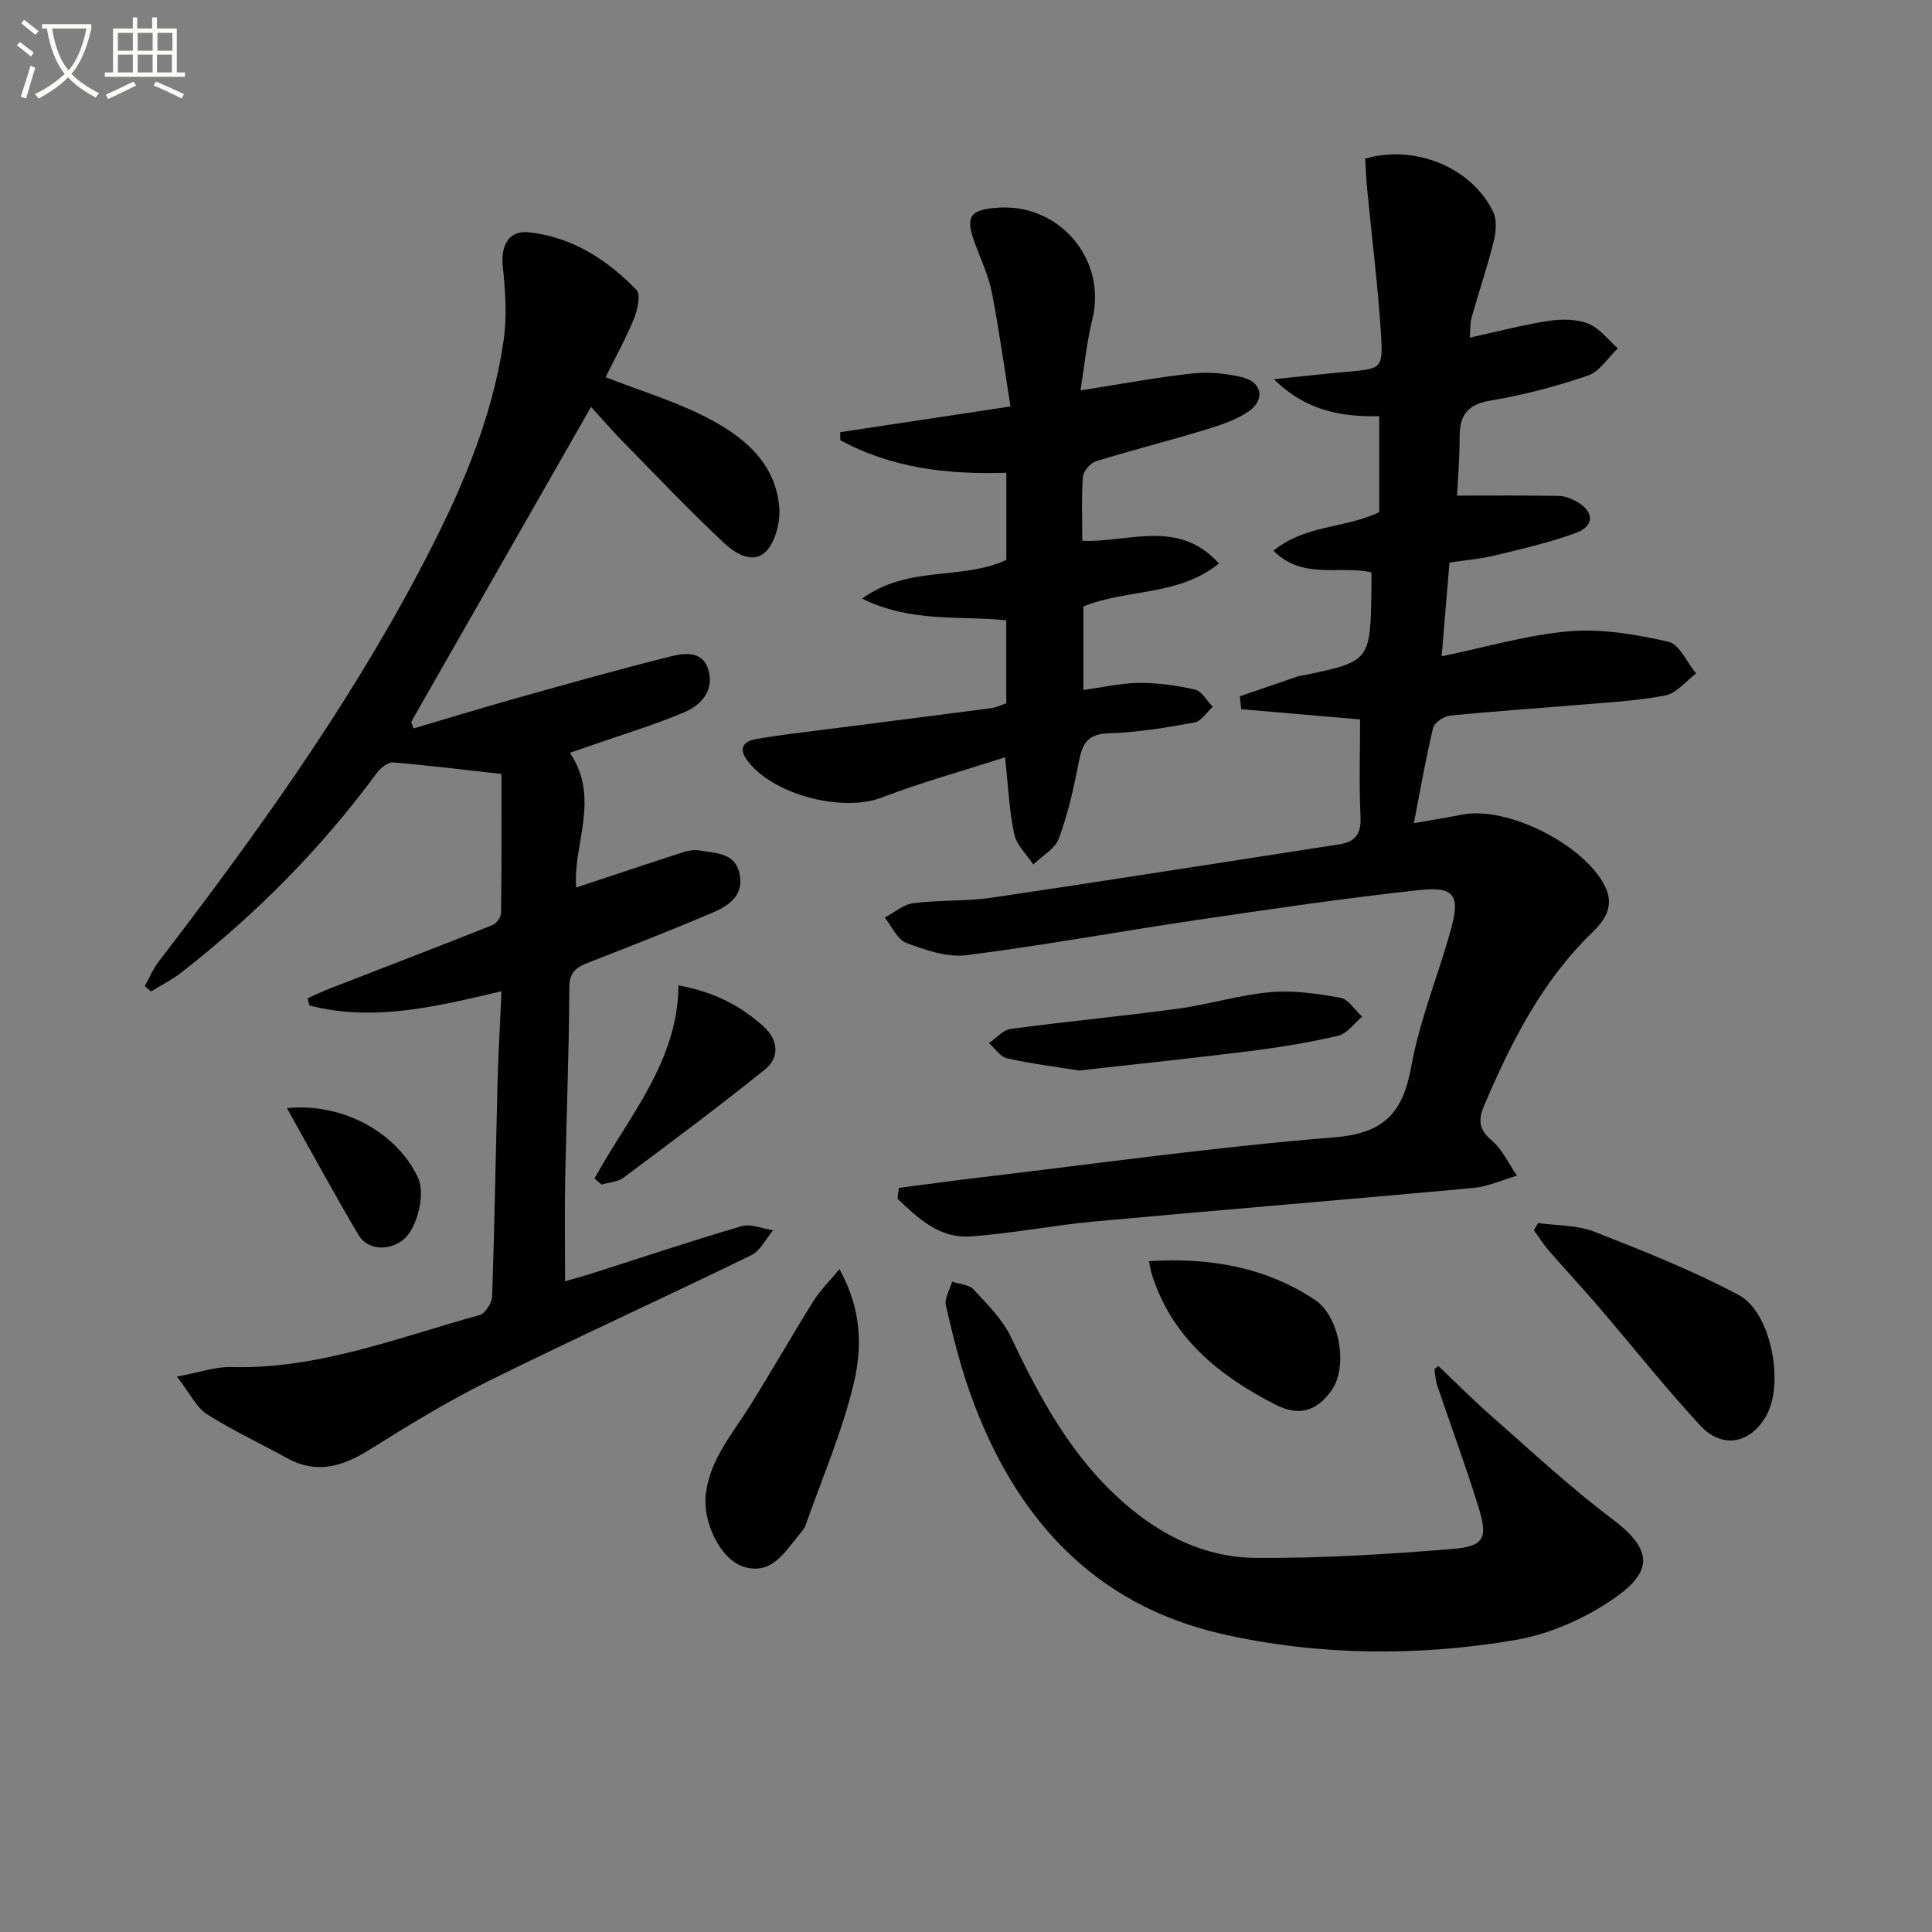
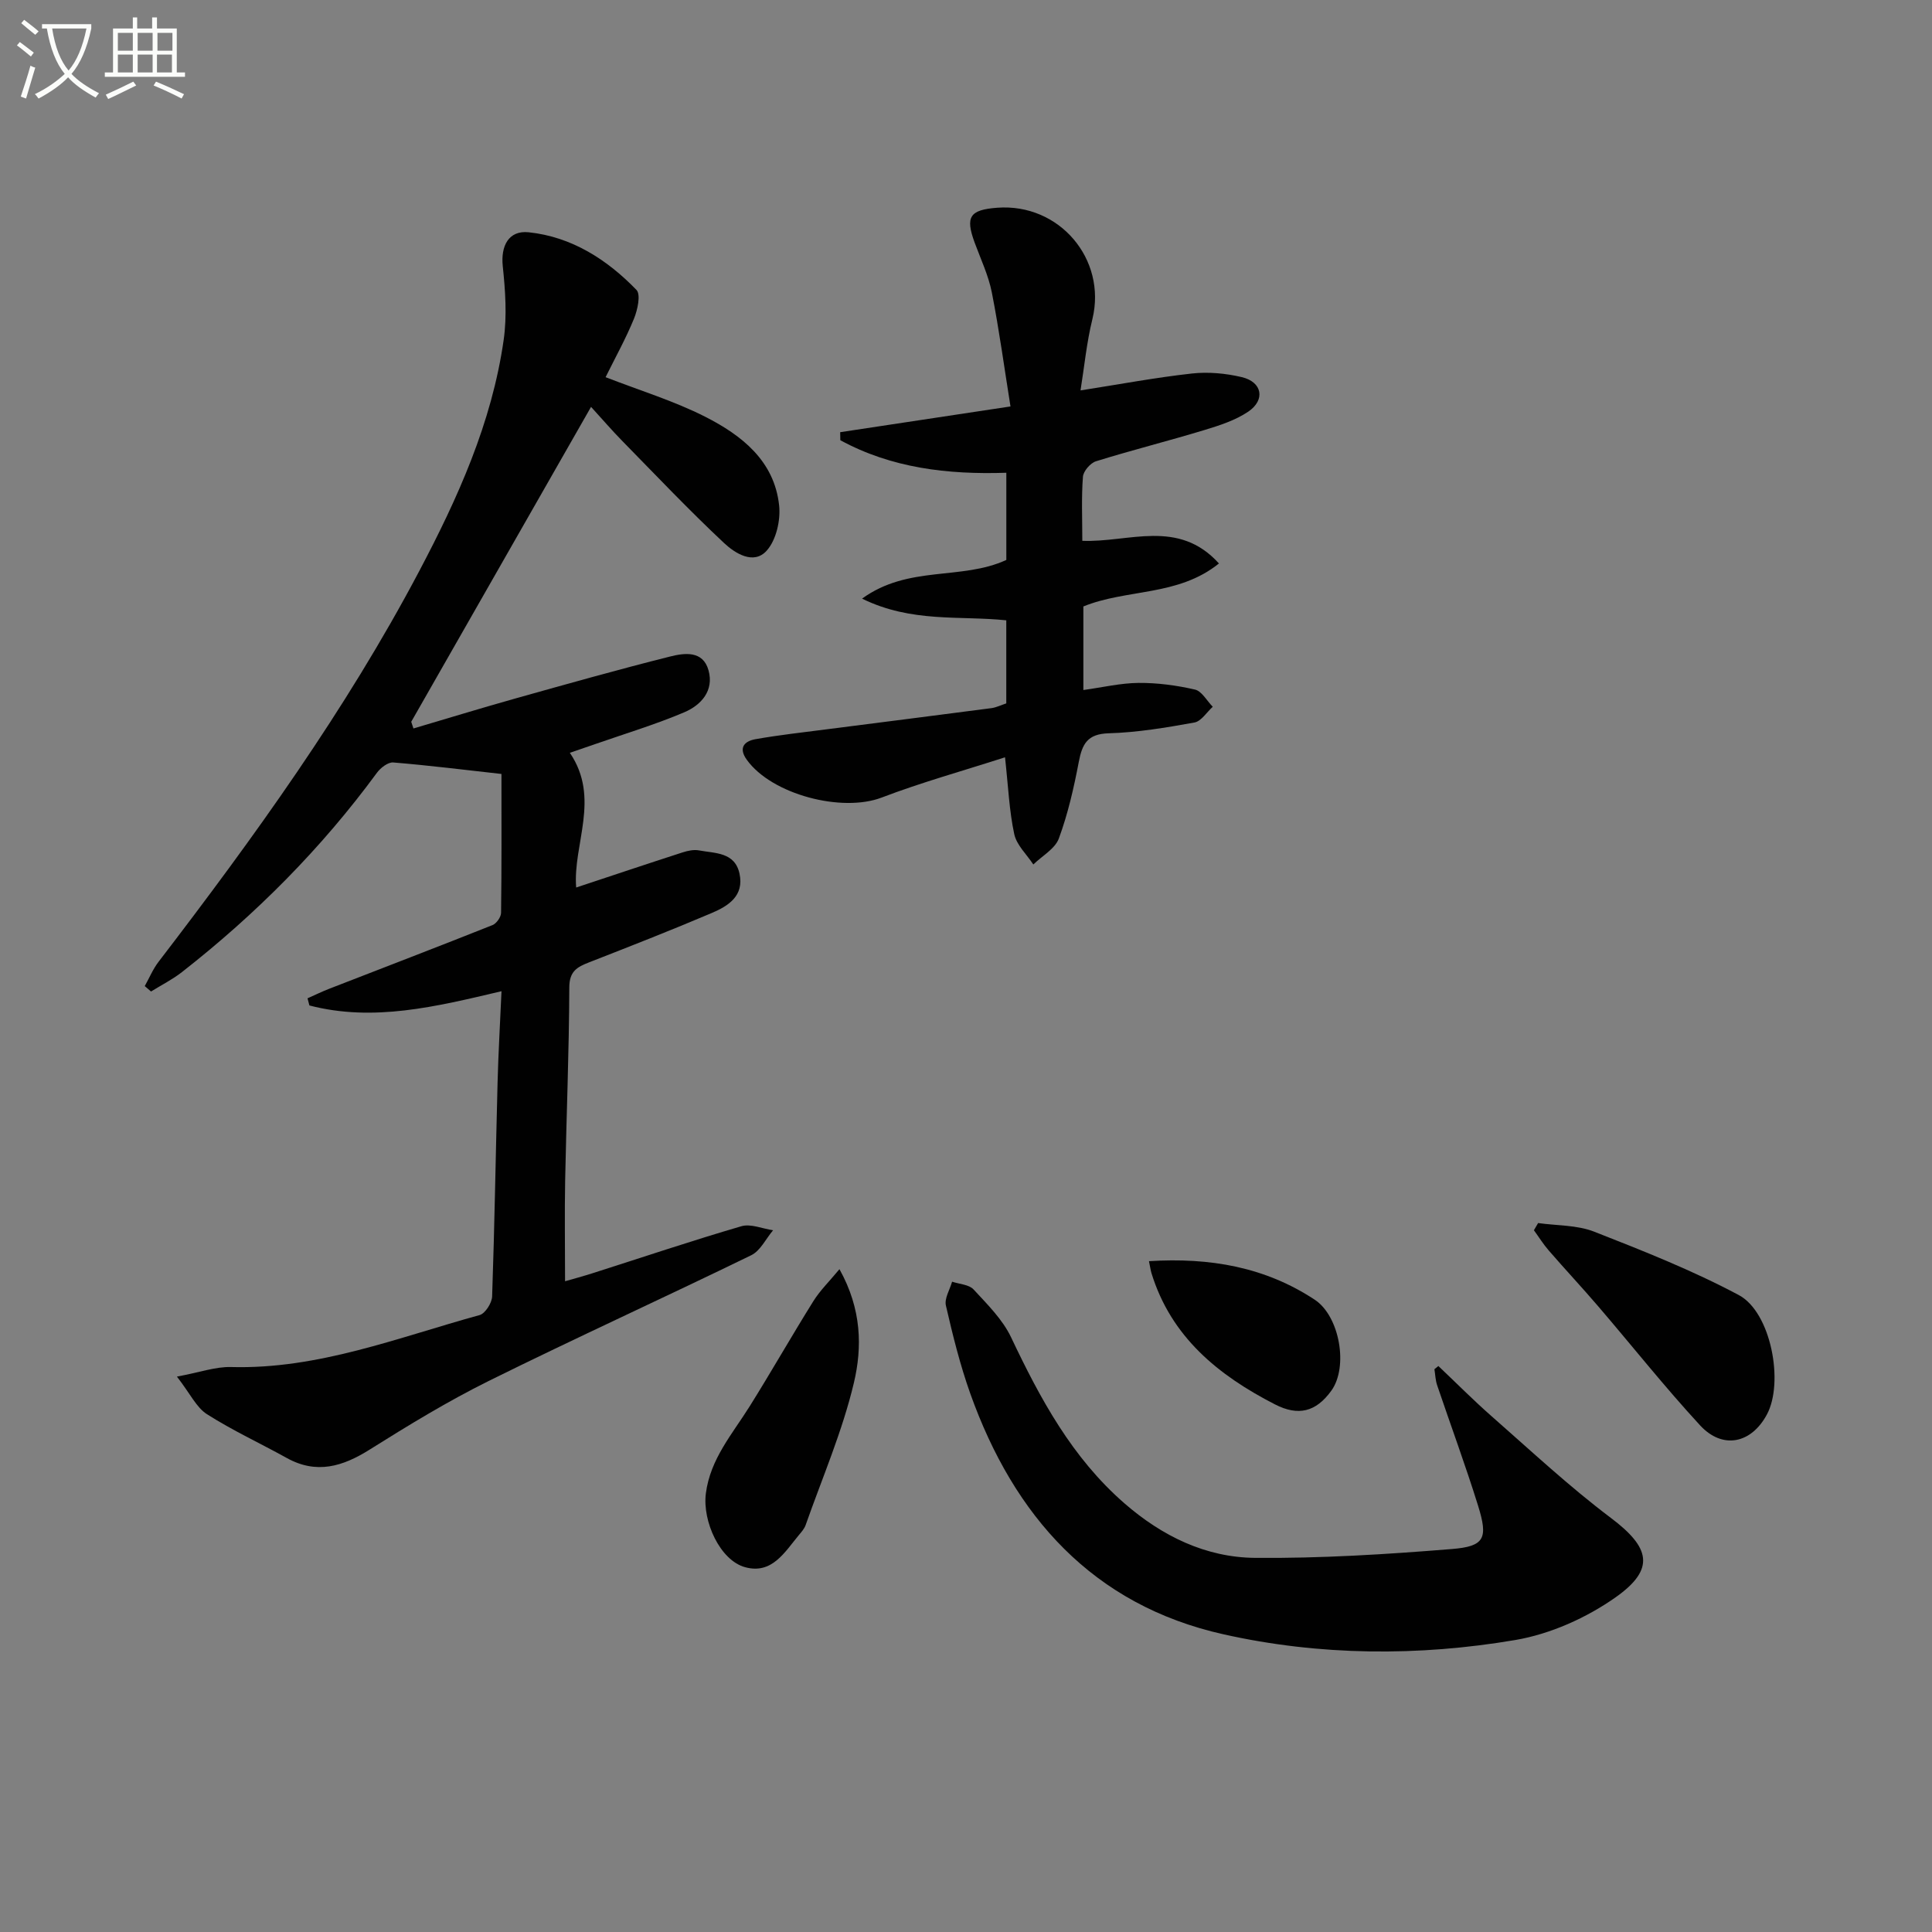
<svg xmlns="http://www.w3.org/2000/svg" enable-background="new 0 0 400 400" viewBox="0 0 400 400">
  <rect x="0" y="0" width="400" height="400" fill="#808080" stroke="none" />
  <path d="m6.4 11.7c-1-.8-1.9-1.6-2.9-2.3l.6-.7c.9.7 1.9 1.4 2.9 2.2zm-2.1 8.3c.7-2.1 1.4-4.2 2-6.4.2.1.6.3 1 .4-.7 2.3-1.3 4.4-1.9 6.4zm3-12.8c-1.1-.9-2.1-1.7-2.9-2.4l.6-.7c1 .8 2 1.5 3 2.4zm1.4-1.3v-.9h10.2v.9c-.9 4.2-2.3 7.3-4.1 9.4 1.3 1.4 3.2 2.7 5.7 4-.2.2-.4.5-.7.9-2.5-1.4-4.4-2.7-5.7-4.2-1.4 1.5-3.5 3-6.1 4.4 0 0 0 0-.1-.1-.3-.4-.5-.7-.7-.8 2.7-1.3 4.7-2.8 6.2-4.2-1.8-2.2-3-5.3-3.7-9.4zm9.2 0h-7.1c.6 3.8 1.7 6.7 3.4 8.7 1.7-2 2.9-4.8 3.7-8.7z" fill="#fbfcfa" />
  <path d="m31.6 3.6h.9v2.3h4.1v9.1h1.7v.9h-16.6v-.9h1.7v-9.1h4.1v-2.3h.9v2.3h3.1v-2.3zm-4 13.3.6.8c-1.9.9-3.8 1.9-5.8 2.8-.2-.3-.3-.6-.5-.9 2-.9 3.9-1.8 5.7-2.7zm-3.2-10.1v3.7h3.1v-3.7zm0 4.5v3.7h3.1v-3.7zm4.1-4.5v3.7h3.1v-3.7zm0 4.5v3.7h3.1v-3.7zm9.1 9.1c-2.1-1.1-4.1-2-5.8-2.7l.5-.8c2.2.9 4.1 1.8 5.8 2.6zm-1.9-13.6h-3.1v3.7h3.1zm-3.2 4.5v3.7h3.1v-3.7z" fill="#fbfcfa" />
  <g fill="#010101">
-     <path d="m186.11 245.94c5.13-.66 10.25-1.38 15.39-1.99 24.9-2.94 49.75-6.46 74.72-8.47 10.41-.84 14.24-5.1 15.98-14.73 1.73-9.56 5.53-18.72 8.15-28.14 2.03-7.28.84-9.13-6.63-8.32-15.5 1.69-30.95 3.97-46.38 6.25-15.76 2.33-31.44 5.23-47.24 7.22-4.01.51-8.5-1.06-12.45-2.54-1.88-.71-3.01-3.43-4.48-5.25 1.97-1.03 3.86-2.71 5.94-2.98 5.43-.69 10.99-.36 16.4-1.16 23.94-3.54 47.85-7.34 71.77-11.02 3.4-.52 4.57-2.24 4.4-5.76-.31-6.62-.09-13.26-.09-20.1-8.5-.73-16.56-1.42-24.61-2.12-.09-.89-.19-1.78-.28-2.67 4.07-1.4 8.13-2.8 12.2-4.19.15-.05.33-.02.5-.06 14.31-2.94 14.31-2.94 14.54-17.76.02-1.15 0-2.29 0-3.65-6.64-1.5-14.19 1.63-20.29-4.48 6.59-5.39 14.82-4.6 21.9-7.98 0-6.26 0-12.84 0-19.85-7.64.07-14.87-.9-21.81-7.68 6.02-.61 10.64-1.14 15.27-1.55 6.97-.62 7.35-.61 6.92-7.61-.63-10.08-1.9-20.11-2.87-30.17-.21-2.13-.29-4.28-.42-6.34 10.31-2.99 22.06 1.83 26.49 11 .82 1.69.61 4.19.13 6.13-1.32 5.3-3.09 10.48-4.57 15.74-.34 1.2-.25 2.53-.39 4.19 5.73-1.25 10.98-2.65 16.31-3.46 2.68-.41 5.77-.4 8.22.57 2.35.93 4.11 3.35 6.13 5.12-2.05 1.94-3.78 4.8-6.21 5.63-6.57 2.24-13.37 4.04-20.22 5.19-4.82.81-6.34 3.12-6.33 7.56.01 4.26-.36 8.52-.53 12.1 7.24 0 14.14-.06 21.03.06 1.27.02 2.63.56 3.76 1.2 3.6 2.03 3.72 5.01-.13 6.44-5.41 2.01-11.1 3.29-16.72 4.67-2.88.71-5.88.95-9.51 1.5-.51 6.09-1.03 12.28-1.62 19.4 9.19-1.89 17.78-4.46 26.52-5.19 6.73-.56 13.77.67 20.42 2.18 2.29.52 3.85 4.28 5.74 6.56-2.12 1.58-4.05 4.11-6.39 4.56-5.99 1.15-12.16 1.45-18.27 1.97-8.77.75-17.56 1.31-26.32 2.21-1.28.13-3.22 1.45-3.48 2.55-1.51 6.27-2.6 12.64-3.97 19.71 3.7-.65 6.86-1.15 9.99-1.77 9.35-1.84 25.18 6.17 29.52 14.72 2.16 4.25-.04 7.21-2.64 9.73-10.39 10.1-16.72 22.65-22.3 35.73-1.28 3-1.17 4.98 1.55 7.28 2.21 1.87 3.51 4.82 5.21 7.3-3.02.87-6 2.26-9.07 2.54-26.12 2.41-52.26 4.53-78.38 6.93-8.59.79-17.1 2.5-25.7 3.1-6.42.44-10.87-3.78-15.09-7.82.07-.73.18-1.48.29-2.23z" />
    <path d="m125.38 78.09c7.14 2.78 14.18 4.92 20.64 8.2 7.53 3.83 14.3 9.11 15.29 18.35.33 3.06-.6 7.14-2.55 9.34-2.71 3.06-6.59.57-8.86-1.56-7.27-6.81-14.13-14.05-21.1-21.16-2.08-2.12-4.02-4.38-6.43-7.02-12.58 22.04-24.91 43.62-37.23 65.2.15.46.31.92.46 1.38 7.02-2.07 14.02-4.22 21.07-6.2 10.66-2.99 21.32-6 32.05-8.69 2.94-.74 6.82-1.31 7.97 2.85 1.18 4.23-1.54 7.22-5.04 8.7-5.94 2.52-12.16 4.39-18.26 6.52-1.67.59-3.36 1.15-5.41 1.86 6.41 9.41.58 19 1.31 27.89 7.37-2.44 14.69-4.9 22.03-7.27 1.08-.35 2.34-.62 3.42-.41 3.32.62 7.41.33 8.37 4.82.99 4.62-2.36 6.7-5.78 8.15-8.39 3.57-16.89 6.89-25.38 10.21-2.46.96-4.07 1.83-4.08 5.16-.05 13.31-.6 26.62-.86 39.92-.13 6.79-.02 13.58-.02 20.94 1.72-.5 3.72-1.03 5.69-1.66 10.26-3.27 20.47-6.71 30.81-9.73 1.94-.57 4.36.51 6.57.83-1.49 1.76-2.62 4.24-4.52 5.17-18.07 8.8-36.37 17.13-54.39 26.05-8.47 4.2-16.6 9.16-24.61 14.19-5.6 3.52-11 5.16-17.17 1.74-5.5-3.05-11.24-5.7-16.53-9.07-2.18-1.39-3.44-4.21-6.21-7.78 4.71-.87 7.98-2.07 11.21-1.98 18.03.5 34.54-6.11 51.46-10.76 1.16-.32 2.54-2.5 2.59-3.85.51-14.8.74-29.61 1.13-44.41.16-6.09.52-12.18.81-18.79-13.56 3.2-26.52 6.4-39.77 2.95-.13-.49-.26-.99-.39-1.48 1.48-.66 2.94-1.37 4.45-1.96 11.29-4.39 22.6-8.72 33.85-13.2.82-.33 1.76-1.66 1.77-2.54.13-9.42.08-18.85.08-28.75-7.62-.85-15-1.77-22.4-2.38-1.08-.09-2.62 1.1-3.37 2.12-11.51 15.68-25.09 29.32-40.38 41.28-1.97 1.54-4.26 2.69-6.4 4.02-.43-.37-.87-.75-1.3-1.12.94-1.68 1.69-3.51 2.85-5.02 19.75-25.77 38.73-52.05 53.94-80.83 8.01-15.16 15.07-30.77 17.52-47.94.71-4.99.34-10.22-.19-15.28-.43-4.13 1.18-7.44 5.37-7 8.9.94 16.21 5.63 22.31 11.93.93.96.23 4.14-.51 5.96-1.7 4.15-3.89 8.09-5.88 12.11z" />
    <path d="m223.71 80.83c8.11-1.27 15.56-2.67 23.07-3.5 3.38-.37 6.99-.04 10.32.75 4.24 1 4.94 4.72 1.32 7.16-2.68 1.8-5.95 2.85-9.08 3.8-7.44 2.26-15 4.15-22.42 6.46-1.17.36-2.63 2.05-2.71 3.22-.33 4.28-.13 8.61-.13 13.25 9.6.39 19.85-4.65 28.29 4.69-8.48 6.84-19.07 5.23-28.07 8.9v17.3c3.99-.55 7.71-1.44 11.43-1.47 3.9-.03 7.87.5 11.68 1.38 1.42.33 2.46 2.33 3.68 3.56-1.26 1.13-2.39 3.01-3.81 3.26-5.86 1.06-11.81 2.06-17.74 2.23-4.42.13-5.48 2.22-6.19 5.93-1.02 5.35-2.24 10.73-4.12 15.83-.79 2.16-3.47 3.62-5.29 5.4-1.37-2.08-3.46-4.01-3.95-6.28-1.04-4.83-1.24-9.84-1.91-15.91-8.71 2.81-17.28 5.18-25.55 8.34-8.21 3.13-22.72-.61-27.91-7.82-1.82-2.52-.47-3.87 1.8-4.27 4.89-.87 9.84-1.41 14.78-2.05 11.36-1.46 22.73-2.89 34.08-4.38.97-.13 1.89-.6 3.06-.98 0-5.63 0-11.23 0-17.2-9.64-1.01-19.58.56-29.86-4.49 9.61-6.98 20.56-3.72 29.87-8.01 0-5.58 0-11.68 0-18.05-12.18.4-23.77-.97-34.37-6.74-.01-.55-.02-1.11-.03-1.66 11.29-1.71 22.58-3.41 35.26-5.33-1.25-7.79-2.32-15.74-3.86-23.59-.7-3.54-2.3-6.91-3.56-10.33-1.96-5.35-1.04-6.79 4.67-7.22 12.87-.97 22.7 10.65 19.72 23.01-1.22 4.94-1.7 10.06-2.47 14.81z" />
    <path d="m297.8 282.82c3.69 3.49 7.27 7.11 11.09 10.46 8.1 7.11 16.01 14.5 24.6 20.97 8.14 6.12 9.33 10.58 1 16.46-6.03 4.25-13.48 7.59-20.72 8.83-20.12 3.42-40.59 3.28-60.48-1.18-27.03-6.05-43.37-24.47-52.42-49.88-2.1-5.91-3.62-12.05-5.03-18.18-.34-1.47.81-3.28 1.28-4.94 1.51.51 3.49.58 4.44 1.6 2.85 3.09 6.02 6.21 7.78 9.93 6.03 12.71 12.61 24.91 23.44 34.34 7.82 6.81 16.85 11.22 27.07 11.31 13.57.12 27.18-.73 40.73-1.83 6.81-.55 7.54-2.21 5.44-8.97-2.61-8.38-5.66-16.62-8.47-24.93-.36-1.05-.39-2.21-.57-3.33.26-.22.54-.44.82-.66z" />
    <path d="m318.45 253.22c3.89.55 8.06.39 11.62 1.79 10.14 3.97 20.34 8.01 29.93 13.12 6.68 3.56 9.39 18.1 5.81 24.74-3.23 6.01-9.17 7.28-13.83 2.23-7.32-7.94-14.04-16.42-21.07-24.62-3.35-3.91-6.88-7.68-10.25-11.57-1.14-1.31-2.06-2.8-3.08-4.2.29-.5.58-.99.87-1.49z" />
    <path d="m173.8 262.77c4.64 8.31 4.71 16.22 3 23.48-2.38 10.07-6.56 19.71-10.01 29.52-.27.76-.87 1.42-1.4 2.06-2.94 3.53-5.56 8.17-11.13 6.64-5.18-1.42-8.86-9.48-8.12-15.27.92-7.15 5.49-12.31 9.08-18.05 4.49-7.18 8.67-14.54 13.16-21.73 1.37-2.21 3.3-4.09 5.42-6.65z" />
-     <path d="m237.88 261.11c12.64-.79 24.05 1.21 34.32 7.98 5.16 3.4 7.01 13.91 3.43 18.85-3.17 4.38-6.82 5.31-11.67 2.82-11.74-6.03-21.5-13.95-25.57-27.2-.18-.62-.26-1.26-.51-2.45z" />
-     <path d="m223.41 221.64c-4.8-.77-9.9-1.4-14.89-2.52-1.42-.32-2.52-2.06-3.77-3.15 1.5-1.02 2.9-2.73 4.51-2.94 11.51-1.55 23.09-2.63 34.6-4.19 6.39-.86 12.66-2.84 19.06-3.41 4.8-.43 9.79.28 14.58 1.14 1.68.3 3.02 2.56 4.52 3.92-1.65 1.37-3.11 3.51-4.98 3.95-5.96 1.41-12.05 2.39-18.13 3.16-11.69 1.47-23.41 2.68-35.5 4.04z" />
-     <path d="m123.08 244.01c7-12.81 17.29-24.16 17.38-40 7.55 1.38 13.04 4.33 17.76 8.65 2.95 2.7 3.18 6.32.17 8.75-9.58 7.71-19.45 15.07-29.31 22.42-1.19.89-3 .96-4.52 1.42-.5-.41-.99-.82-1.48-1.24z" />
-     <path d="m59.41 229.43c11.69-1.19 22.96 5.23 27.17 14.5 1.54 3.39-.23 10.55-3.18 12.82-2.97 2.29-7.32 2.07-9.17-1.06-4.98-8.39-9.62-16.98-14.82-26.26z" />
+     <path d="m237.88 261.11c12.64-.79 24.05 1.21 34.32 7.98 5.16 3.4 7.01 13.91 3.43 18.85-3.17 4.38-6.82 5.31-11.67 2.82-11.74-6.03-21.5-13.95-25.57-27.2-.18-.62-.26-1.26-.51-2.45" />
  </g>
</svg>